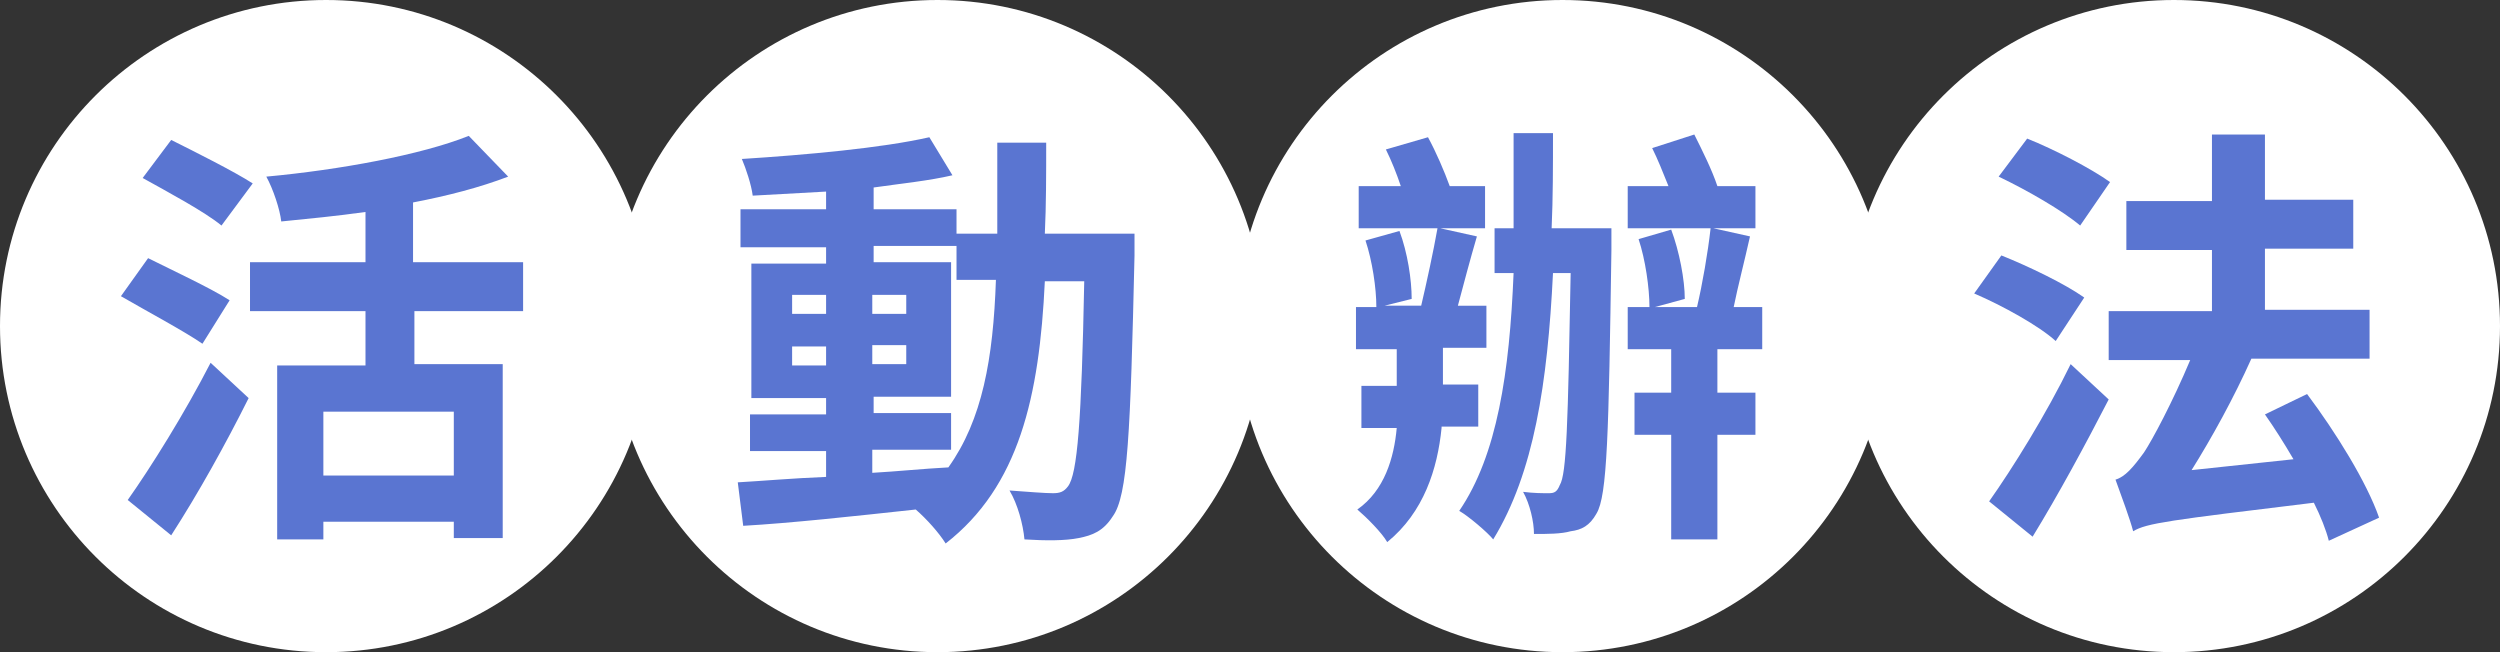
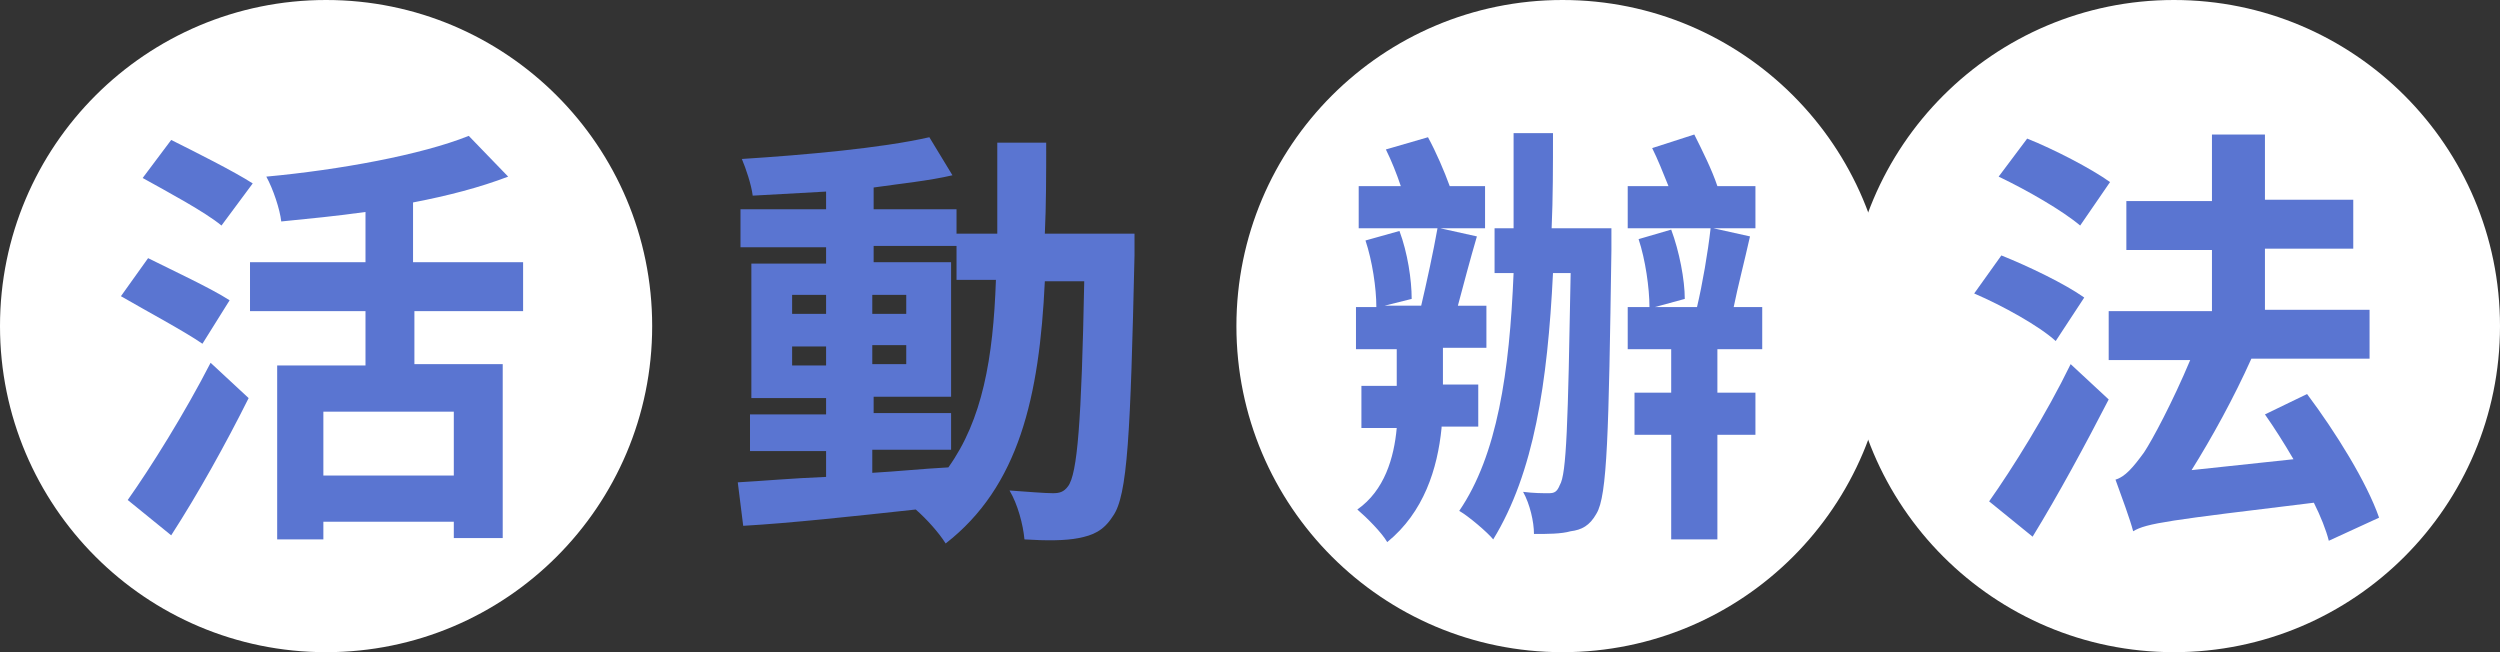
<svg xmlns="http://www.w3.org/2000/svg" version="1.1" id="title-activity" x="0px" y="0px" viewBox="0 0 184 48" style="enable-background:new 0 0 184 48;" xml:space="preserve">
  <rect x="0" y="0" width="184" height="48" fill="#333333" stroke="none" />
  <style type="text/css">
	.st0{fill:#FFFFFF;}
	.st1{enable-background:new    ;}
	.st2{fill:#5A75D1;}
</style>
  <circle id="橢圓_592_拷貝_4" class="st0" cx="24" cy="24" r="24" />
-   <circle id="橢圓_592_拷貝_5" class="st0" cx="69" cy="24" r="24" />
  <circle id="橢圓_592_拷貝_6" class="st0" cx="115" cy="24" r="24" />
  <circle id="橢圓_592_拷貝_7" class="st0" cx="160" cy="24" r="24" />
  <g class="st1">
    <path class="st2" d="M14.9,25.3c-1.3-0.9-4.1-2.4-6-3.5l2-2.8c1.8,0.9,4.6,2.2,6,3.1L14.9,25.3z M9.4,36.8   c1.7-2.4,4.2-6.4,6.1-10.1l2.8,2.6c-1.7,3.4-3.7,7-5.7,10.1L9.4,36.8z M16.3,16.6c-1.2-1-4-2.5-5.8-3.5l2.1-2.8   c1.8,0.9,4.6,2.3,6,3.2L16.3,16.6z M30.5,22.8v4H37v12.8h-3.6v-1.2h-9.6v1.3h-3.4V26.9h6.5v-4h-8.5v-3.6h8.5v-3.7   c-2.1,0.3-4.2,0.5-6.2,0.7c-0.1-0.9-0.6-2.4-1.1-3.3c5.4-0.5,11.4-1.6,14.9-3l2.9,3c-2.1,0.8-4.4,1.4-7,1.9v4.4h8.1v3.6H30.5z    M33.4,30.3h-9.6V35h9.6V30.3z" />
    <path class="st2" d="M83.5,17.1c0,0,0,1.2,0,1.7c-0.3,13.1-0.5,17.7-1.6,19.2c-0.7,1.1-1.5,1.4-2.5,1.6c-1,0.2-2.4,0.2-4,0.1   c-0.1-1.1-0.5-2.6-1.1-3.6c1.4,0.1,2.6,0.2,3.2,0.2c0.5,0,0.8-0.1,1.1-0.5c0.7-0.9,1-4.8,1.2-15.1h-2.9C76.5,29.2,75,35.8,69.6,40   c-0.5-0.8-1.4-1.8-2.2-2.5c-4.6,0.5-9.2,1-12.7,1.2l-0.4-3.2c1.8-0.1,4-0.3,6.5-0.4v-1.9h-5.6v-2.7h5.6v-1.2h-5.5v-9.9h5.5v-1.2   h-6.3v-2.8h6.3v-1.3c-1.9,0.1-3.7,0.2-5.4,0.3c-0.1-0.8-0.5-2-0.8-2.7c4.7-0.3,10.3-0.8,13.8-1.6l1.7,2.8c-1.7,0.4-3.7,0.6-5.8,0.9   v1.6h6.1v1.8h3c0-2.1,0-4.3,0-6.7H77c0,2.3,0,4.6-0.1,6.7H83.5z M58.3,23.1h2.5v-1.4h-2.5V23.1z M60.8,26.9v-1.4h-2.5v1.4H60.8z    M64.2,34.8c1.8-0.1,3.7-0.3,5.6-0.4c2.5-3.5,3.3-8,3.5-13.8h-2.9v-2.5h-6.1v1.2h5.7v9.9h-5.7v1.2H70v2.7h-5.8V34.8z M66.7,23.1   v-1.4h-2.5v1.4H66.7z M64.2,25.4v1.4h2.5v-1.4H64.2z" />
    <path class="st2" d="M106.1,31.5c-0.3,3-1.3,6.2-4,8.4c-0.4-0.7-1.5-1.8-2.2-2.4c2-1.4,2.7-3.8,2.9-6h-2.6v-3.1h2.6v-2.7h-3v-3.1   h1.5c0-1.4-0.3-3.4-0.8-4.9l2.5-0.7c0.6,1.6,0.9,3.6,0.9,5l-2,0.5h2.7c0.4-1.7,0.9-4,1.2-5.7H100v-3.1h3.1   c-0.3-0.9-0.7-1.9-1.1-2.7l3.1-0.9c0.6,1.1,1.2,2.5,1.6,3.6h2.6v3.1H106l2.7,0.6c-0.5,1.7-1,3.6-1.4,5.1h2.1v3.1h-3.2v2.7h2.6v3.1   H106.1z M118.6,16.9c0,0,0,1.1,0,1.5c-0.2,13.5-0.3,18.1-1.1,19.4c-0.5,0.9-1.1,1.2-1.9,1.3c-0.7,0.2-1.7,0.2-2.7,0.2   c0-0.9-0.3-2.2-0.8-3.1c0.8,0.1,1.4,0.1,1.9,0.1c0.4,0,0.6-0.1,0.8-0.6c0.5-0.8,0.6-4.5,0.8-15.6h-1.3c-0.4,8.1-1.4,14.7-4.4,19.6   c-0.4-0.5-1.8-1.7-2.5-2.1c2.8-4.1,3.7-10.2,4-17.5H110v-3.3h1.4c0-2.2,0-4.6,0-7h2.9c0,2.4,0,4.8-0.1,7H118.6z M126.4,25.7v3.2   h2.8V32h-2.8v7.7h-3.4V32h-2.7v-3.1h2.7v-3.2h-3.2v-3.1h1.6c0-1.4-0.3-3.5-0.8-5l2.4-0.7c0.6,1.6,1,3.7,1,5.1l-2.2,0.6h3.1   c0.4-1.7,0.8-4,1-5.8h-6.1v-3.1h3c-0.4-1-0.8-2-1.2-2.8l3.1-1c0.6,1.2,1.3,2.6,1.7,3.8h2.8v3.1h-3.1l2.7,0.6   c-0.4,1.8-0.9,3.7-1.2,5.2h2.1v3.1H126.4z" />
    <path class="st2" d="M151.3,25.1c-1.2-1.1-3.9-2.6-6-3.5l2-2.8c2,0.8,4.7,2.1,6.1,3.1L151.3,25.1z M146.4,36.9   c1.7-2.4,4.2-6.4,6-10.1l2.8,2.6c-1.7,3.3-3.7,7-5.6,10.1L146.4,36.9z M153.1,16.6c-1.3-1.1-3.9-2.6-6-3.6l2.1-2.8   c2,0.8,4.7,2.2,6.1,3.2L153.1,16.6z M171.4,39.8c-0.2-0.8-0.6-1.8-1.1-2.8c-10.7,1.3-12.3,1.5-13.3,2.1c-0.2-0.8-0.9-2.7-1.3-3.8   c0.7-0.2,1.3-0.9,2.1-2c0.6-0.9,2.1-3.7,3.4-6.8h-6v-3.6h7.6v-4.5h-6.3v-3.6h6.3V9.9h3.9v4.8h6.5v3.6h-6.5v4.5h7.7v3.6h-8.7   c-1.3,2.9-2.9,5.8-4.4,8.2l7.5-0.8c-0.7-1.2-1.4-2.3-2.1-3.3l3.1-1.5c2.1,2.8,4.4,6.5,5.3,9.1L171.4,39.8z" />
  </g>
</svg>